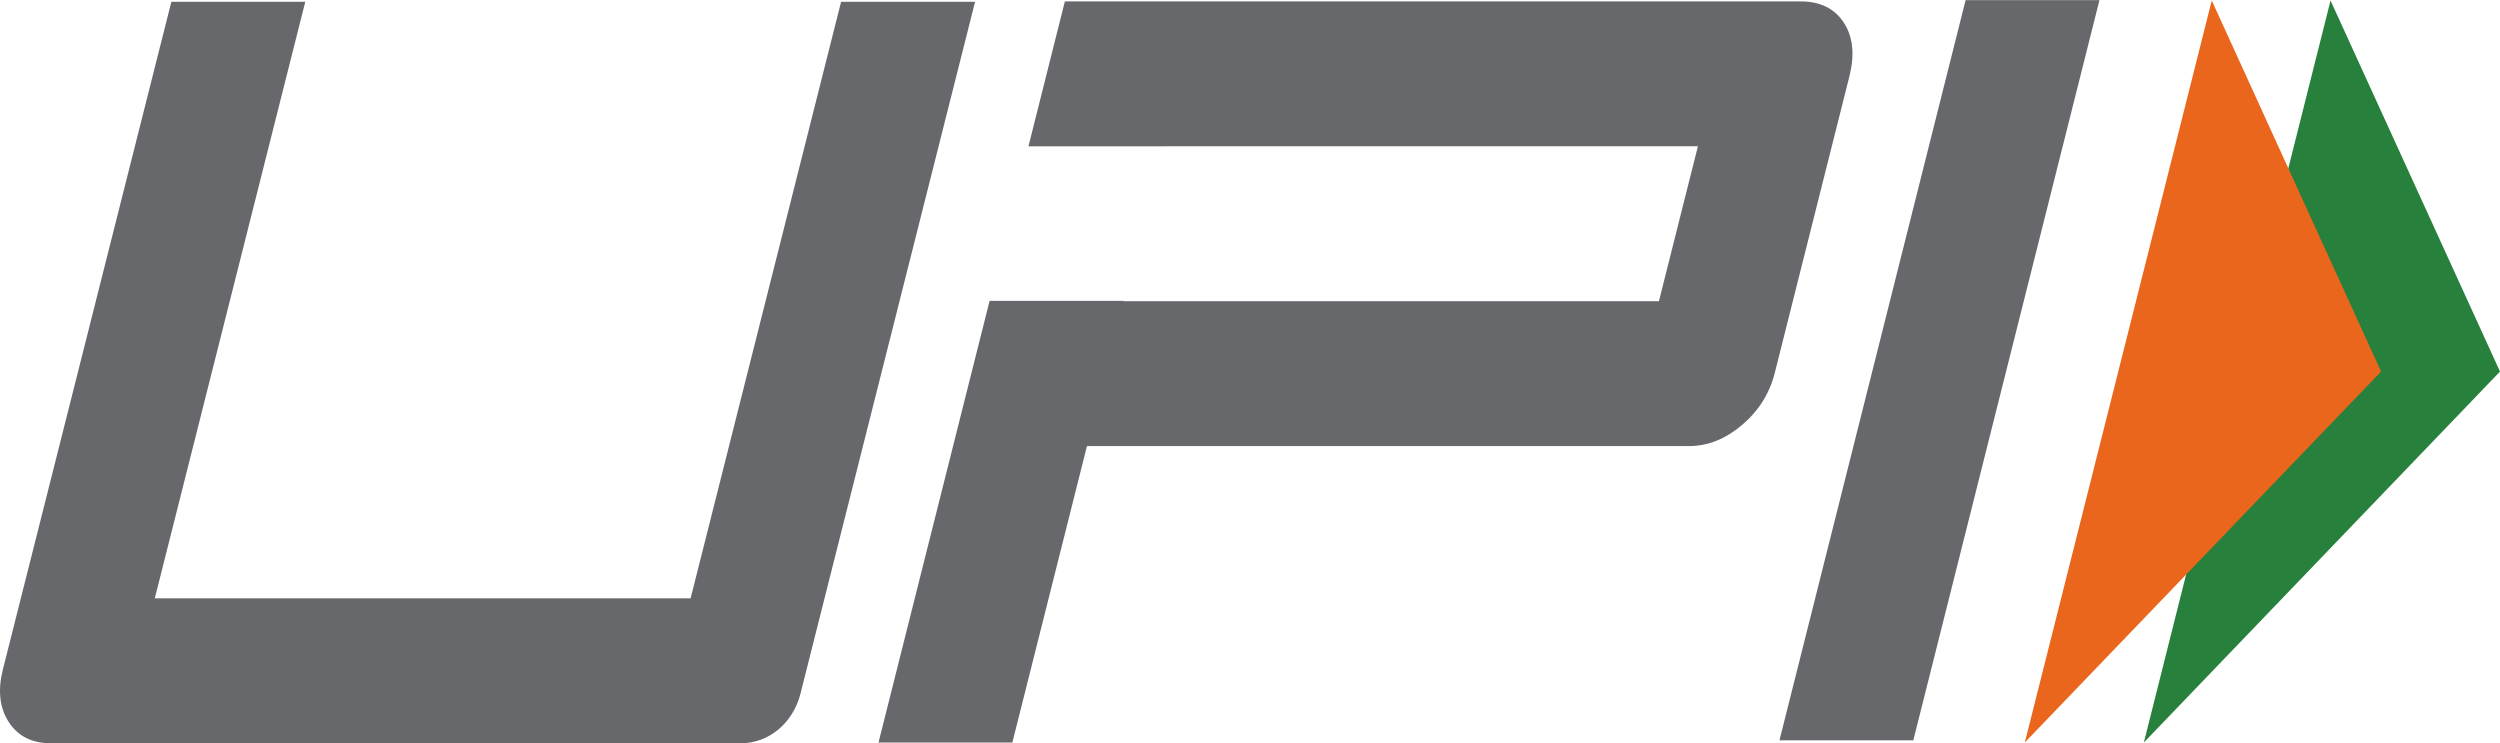
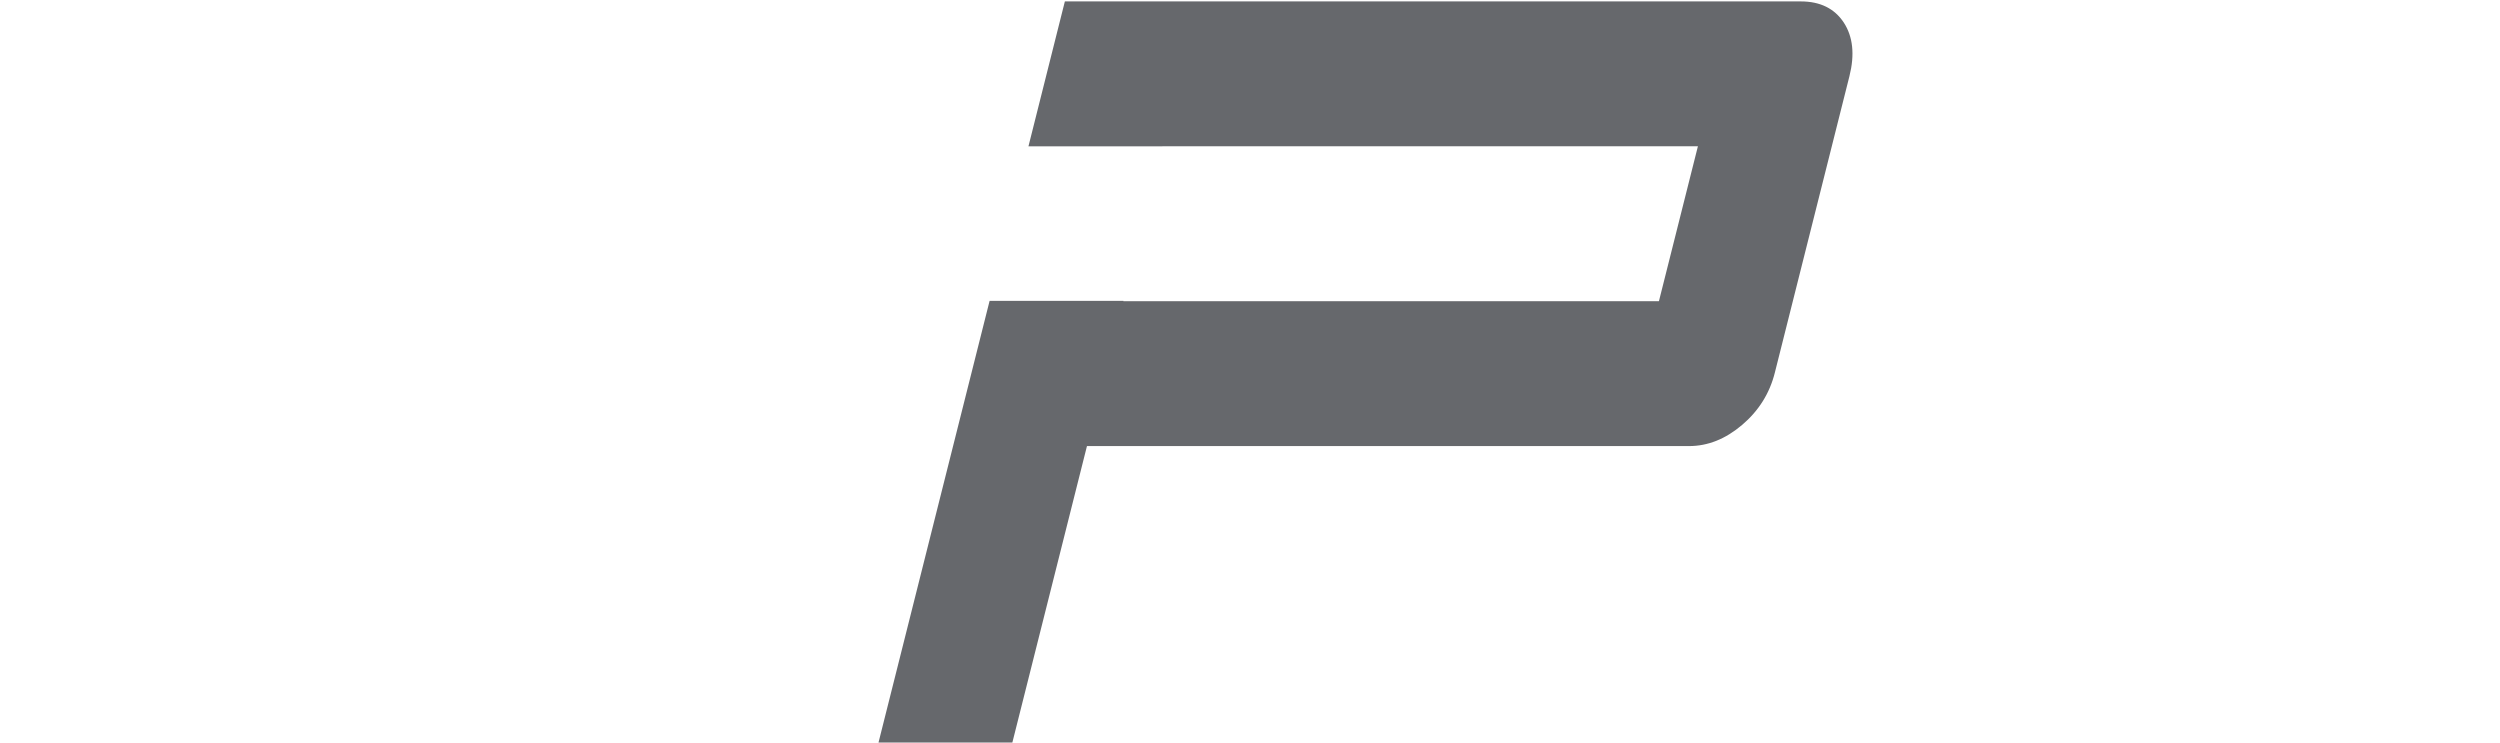
<svg xmlns="http://www.w3.org/2000/svg" width="37" height="11" viewBox="0 0 37 11" fill="none">
-   <path d="M28.317 10.957H26.336L29.091 0.002H31.072L28.317 10.957Z" fill="#66686C" />
  <path d="M27.288 0.334C27.151 0.126 26.939 0.021 26.652 0.021H15.76L15.221 2.166H17.203V2.165H25.129L24.552 4.458H16.626L16.627 4.453H14.646L13.002 10.989H14.983L16.087 6.602H24.997C25.275 6.602 25.537 6.498 25.783 6.289C26.029 6.08 26.191 5.822 26.268 5.514L27.372 1.126C27.452 0.807 27.424 0.543 27.288 0.334Z" fill="#66686C" />
-   <path d="M11.847 10.266C11.738 10.7 11.379 11 10.97 11H0.751C0.473 11 0.266 10.896 0.13 10.687C-0.006 10.478 -0.035 10.219 0.042 9.911L2.536 0.027H4.518L2.291 8.855H10.221L12.448 0.027H14.431L11.847 10.266Z" fill="#66686C" />
-   <path d="M34.492 0.008L37 5.499L31.729 10.989L34.492 0.008Z" fill="#27803B" />
-   <path d="M32.734 0.008L35.24 5.499L29.967 10.989L32.734 0.008Z" fill="#E9661C" />
</svg>